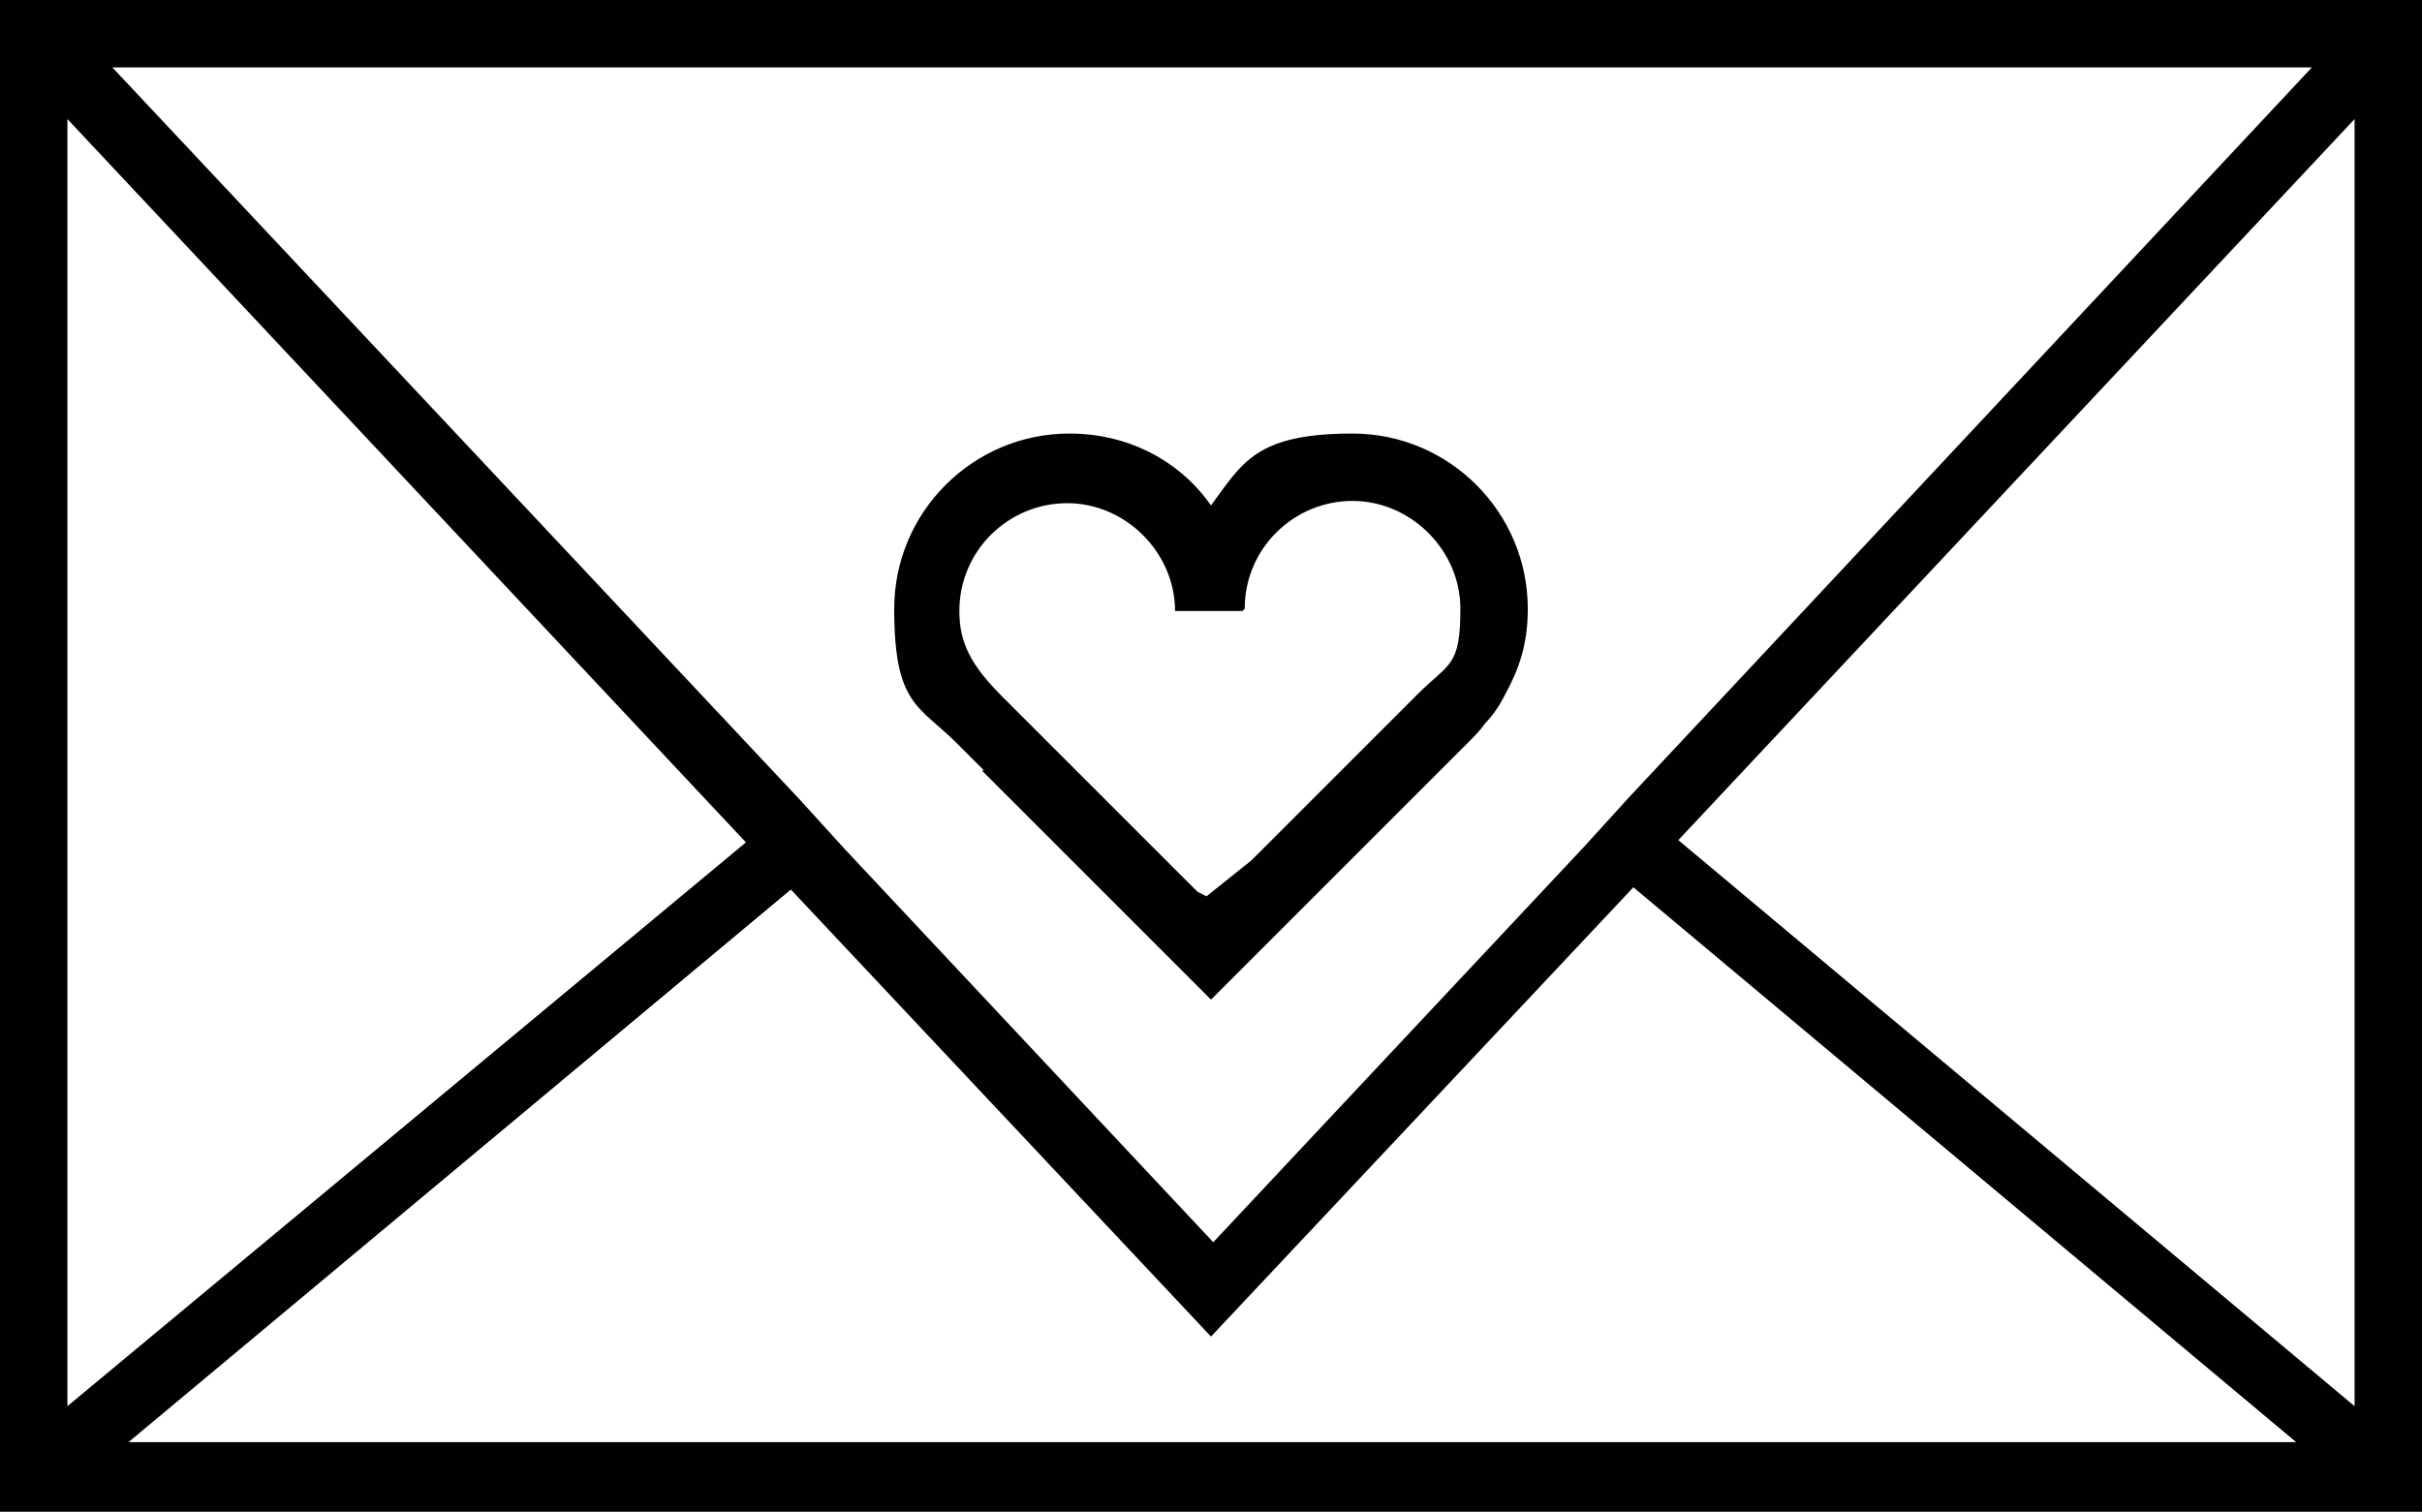
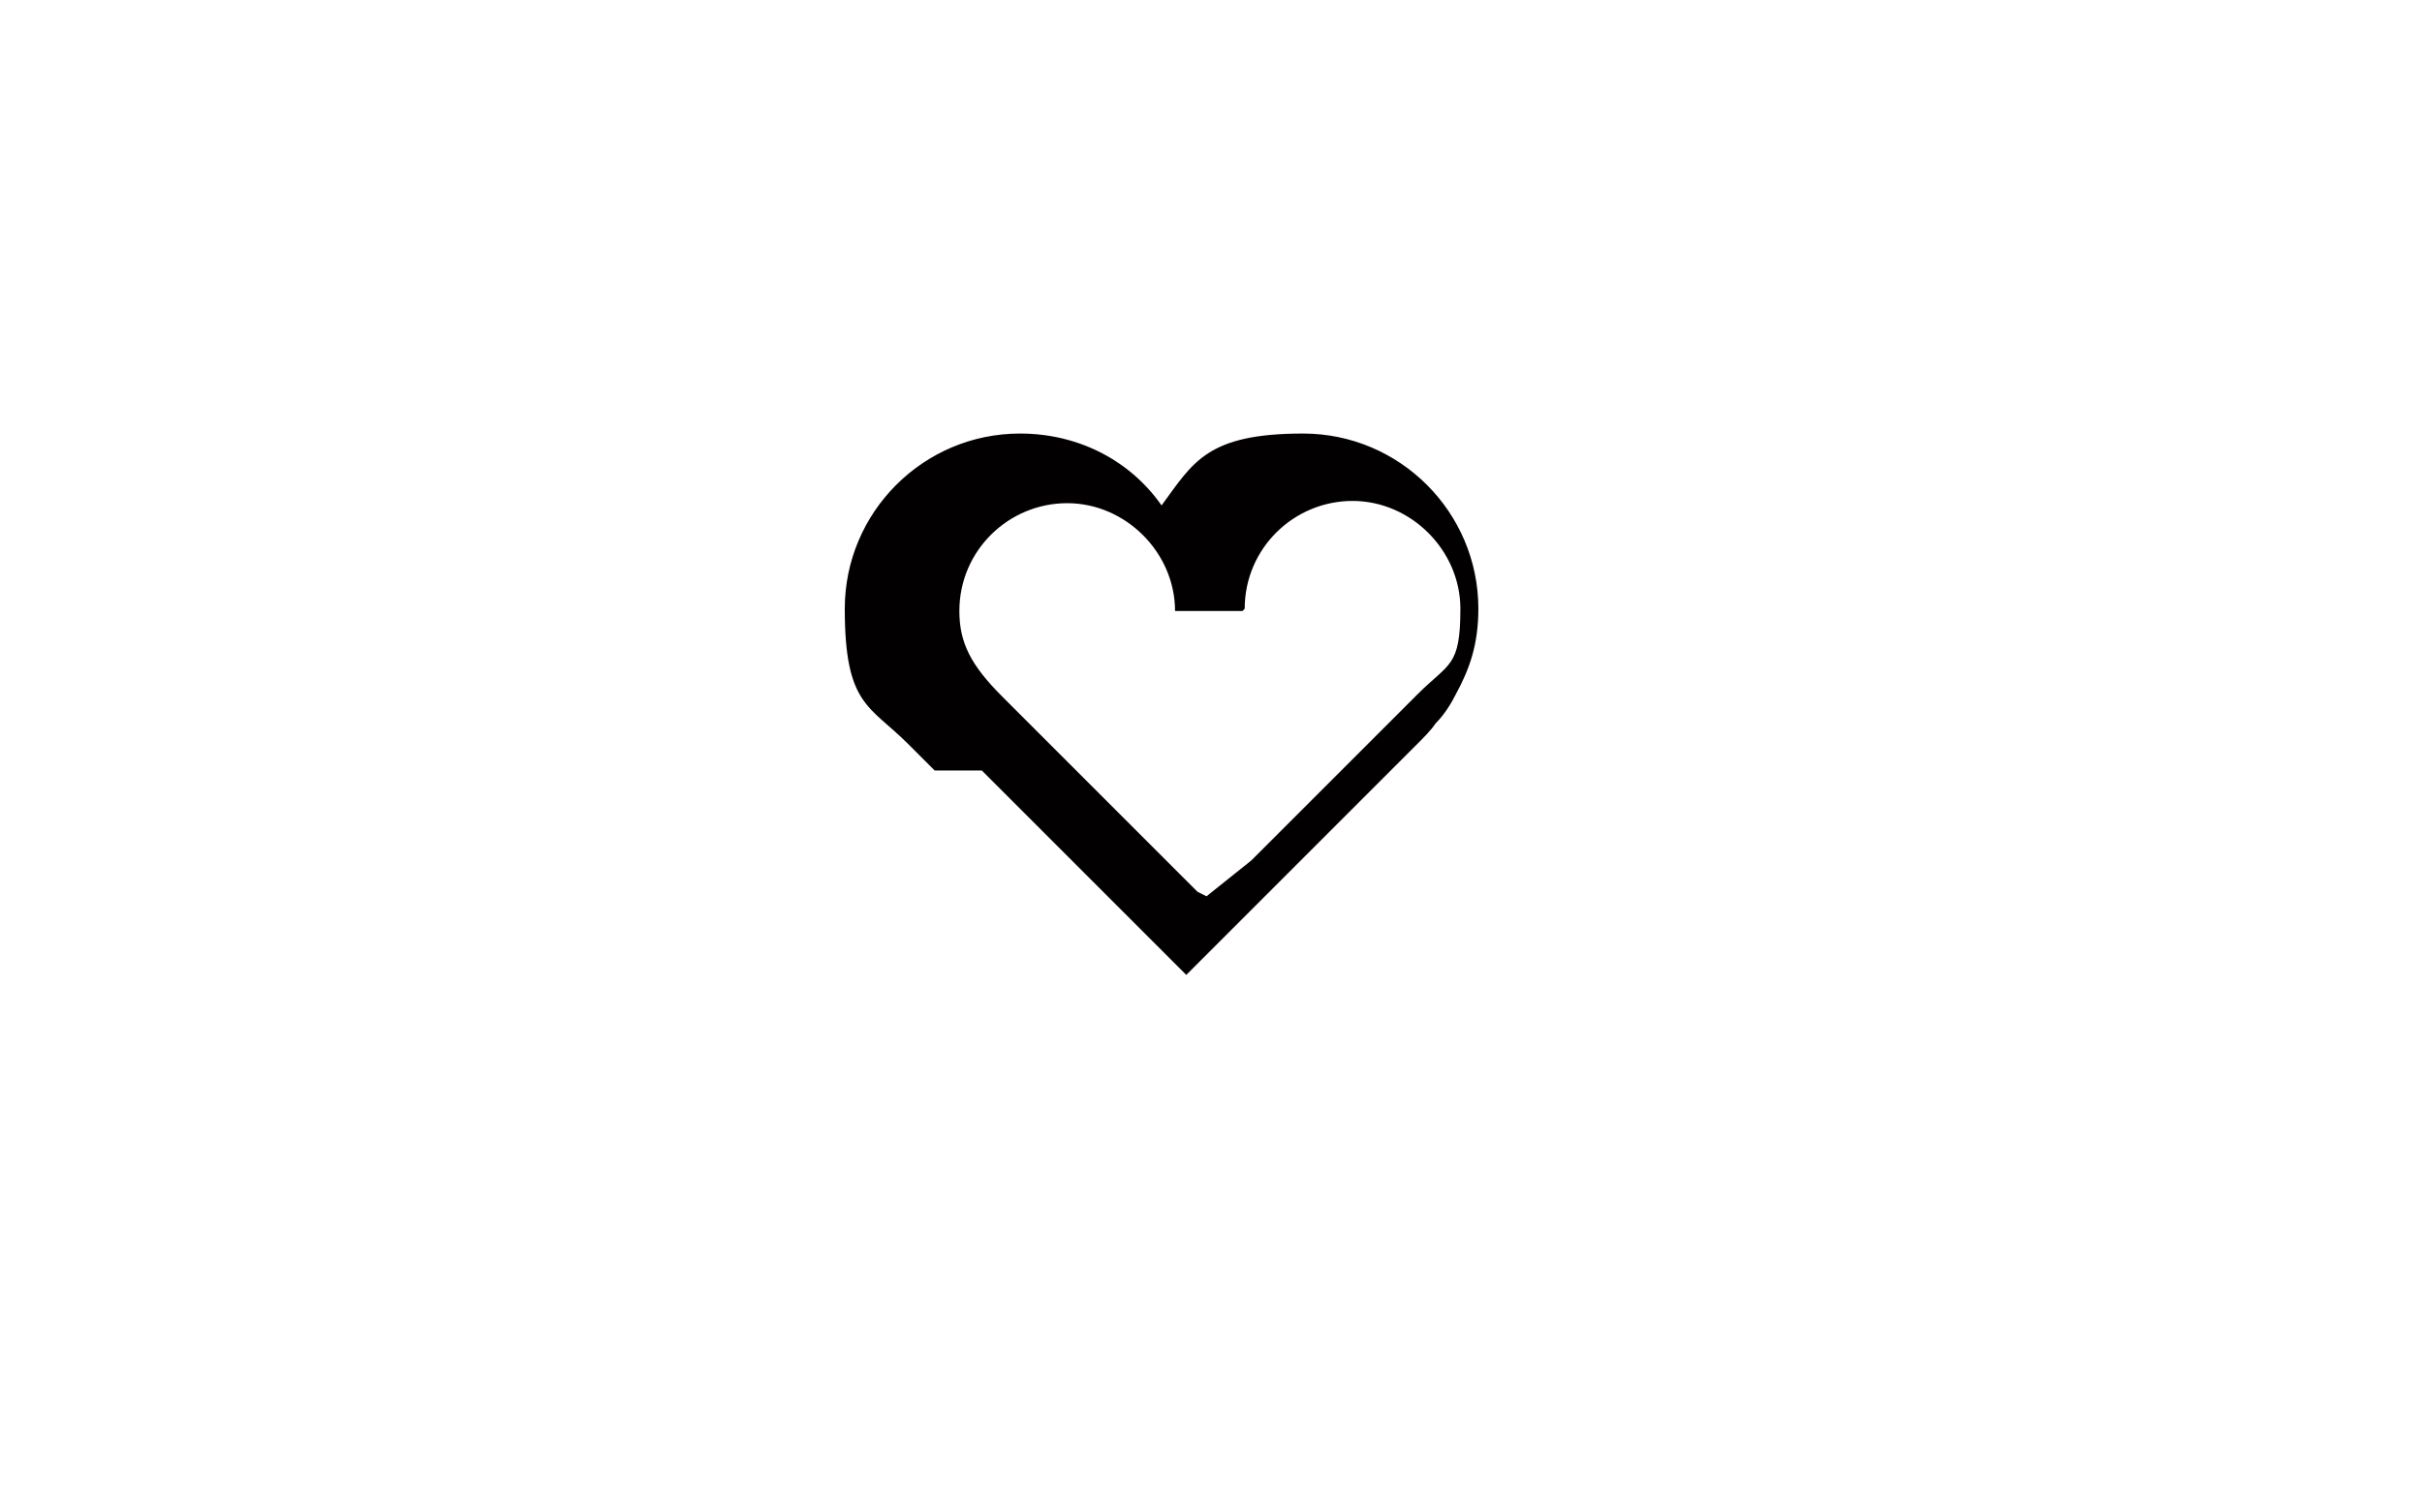
<svg xmlns="http://www.w3.org/2000/svg" id="Calque_1" version="1.1" viewBox="0 0 107.8 67.3">
  <defs>
    <style>
      .st0 {
        fill: #020000;
      }
    </style>
  </defs>
-   <path class="st0" d="M43.7,34.3s0,0,0,0c1,1,2.5,2.5,3.9,3.9,1.5,1.5,2.9,2.9,3.9,3.9.8.8,1.3,1.3,1.3,1.3l1.1,1.1,1.1-1.1s1.2-1.2,2.8-2.8c2.7-2.7,6.5-6.5,7.5-7.5.3-.3.6-.6.8-.9.4-.4.7-.9.9-1.3.6-1.1,1-2.2,1-3.8,0-4.3-3.5-7.8-7.8-7.8s-4.9,1.3-6.3,3.2c-1.4-2-3.7-3.2-6.3-3.2-4.3,0-7.8,3.5-7.8,7.8s1.1,4.3,2.8,6c.2.2.7.7,1.2,1.2ZM55.4,27.1c0-2.7,2.2-4.8,4.8-4.8s4.8,2.2,4.8,4.8-.5,2.4-1.9,3.8c-1,1-4.7,4.7-7.4,7.4l-2,1.6-.4-.2c-2.6-2.6-7.5-7.5-8.7-8.7-1.4-1.4-1.9-2.4-1.9-3.8,0-2.7,2.2-4.8,4.8-4.8s4.8,2.2,4.8,4.8h3Z" />
-   <path class="st0" d="M0,0v67.3h107.8V0H0ZM104.8,62.6l-30.1-25.2L104.8,5.3v57.3ZM5.6,64.3l29.6-24.7,18.7,19.9,18.8-20,29.5,24.7H5.6ZM3,5.3l30.2,32.2L3,62.6V5.3ZM102.9,3l-30.4,32.5-1,1.1-1,1.1-16.5,17.6-16.4-17.5-1-1.1-1-1.1L5,3h97.9Z" />
+   <path class="st0" d="M43.7,34.3s0,0,0,0c1,1,2.5,2.5,3.9,3.9,1.5,1.5,2.9,2.9,3.9,3.9.8.8,1.3,1.3,1.3,1.3s1.2-1.2,2.8-2.8c2.7-2.7,6.5-6.5,7.5-7.5.3-.3.6-.6.8-.9.4-.4.7-.9.9-1.3.6-1.1,1-2.2,1-3.8,0-4.3-3.5-7.8-7.8-7.8s-4.9,1.3-6.3,3.2c-1.4-2-3.7-3.2-6.3-3.2-4.3,0-7.8,3.5-7.8,7.8s1.1,4.3,2.8,6c.2.2.7.7,1.2,1.2ZM55.4,27.1c0-2.7,2.2-4.8,4.8-4.8s4.8,2.2,4.8,4.8-.5,2.4-1.9,3.8c-1,1-4.7,4.7-7.4,7.4l-2,1.6-.4-.2c-2.6-2.6-7.5-7.5-8.7-8.7-1.4-1.4-1.9-2.4-1.9-3.8,0-2.7,2.2-4.8,4.8-4.8s4.8,2.2,4.8,4.8h3Z" />
</svg>